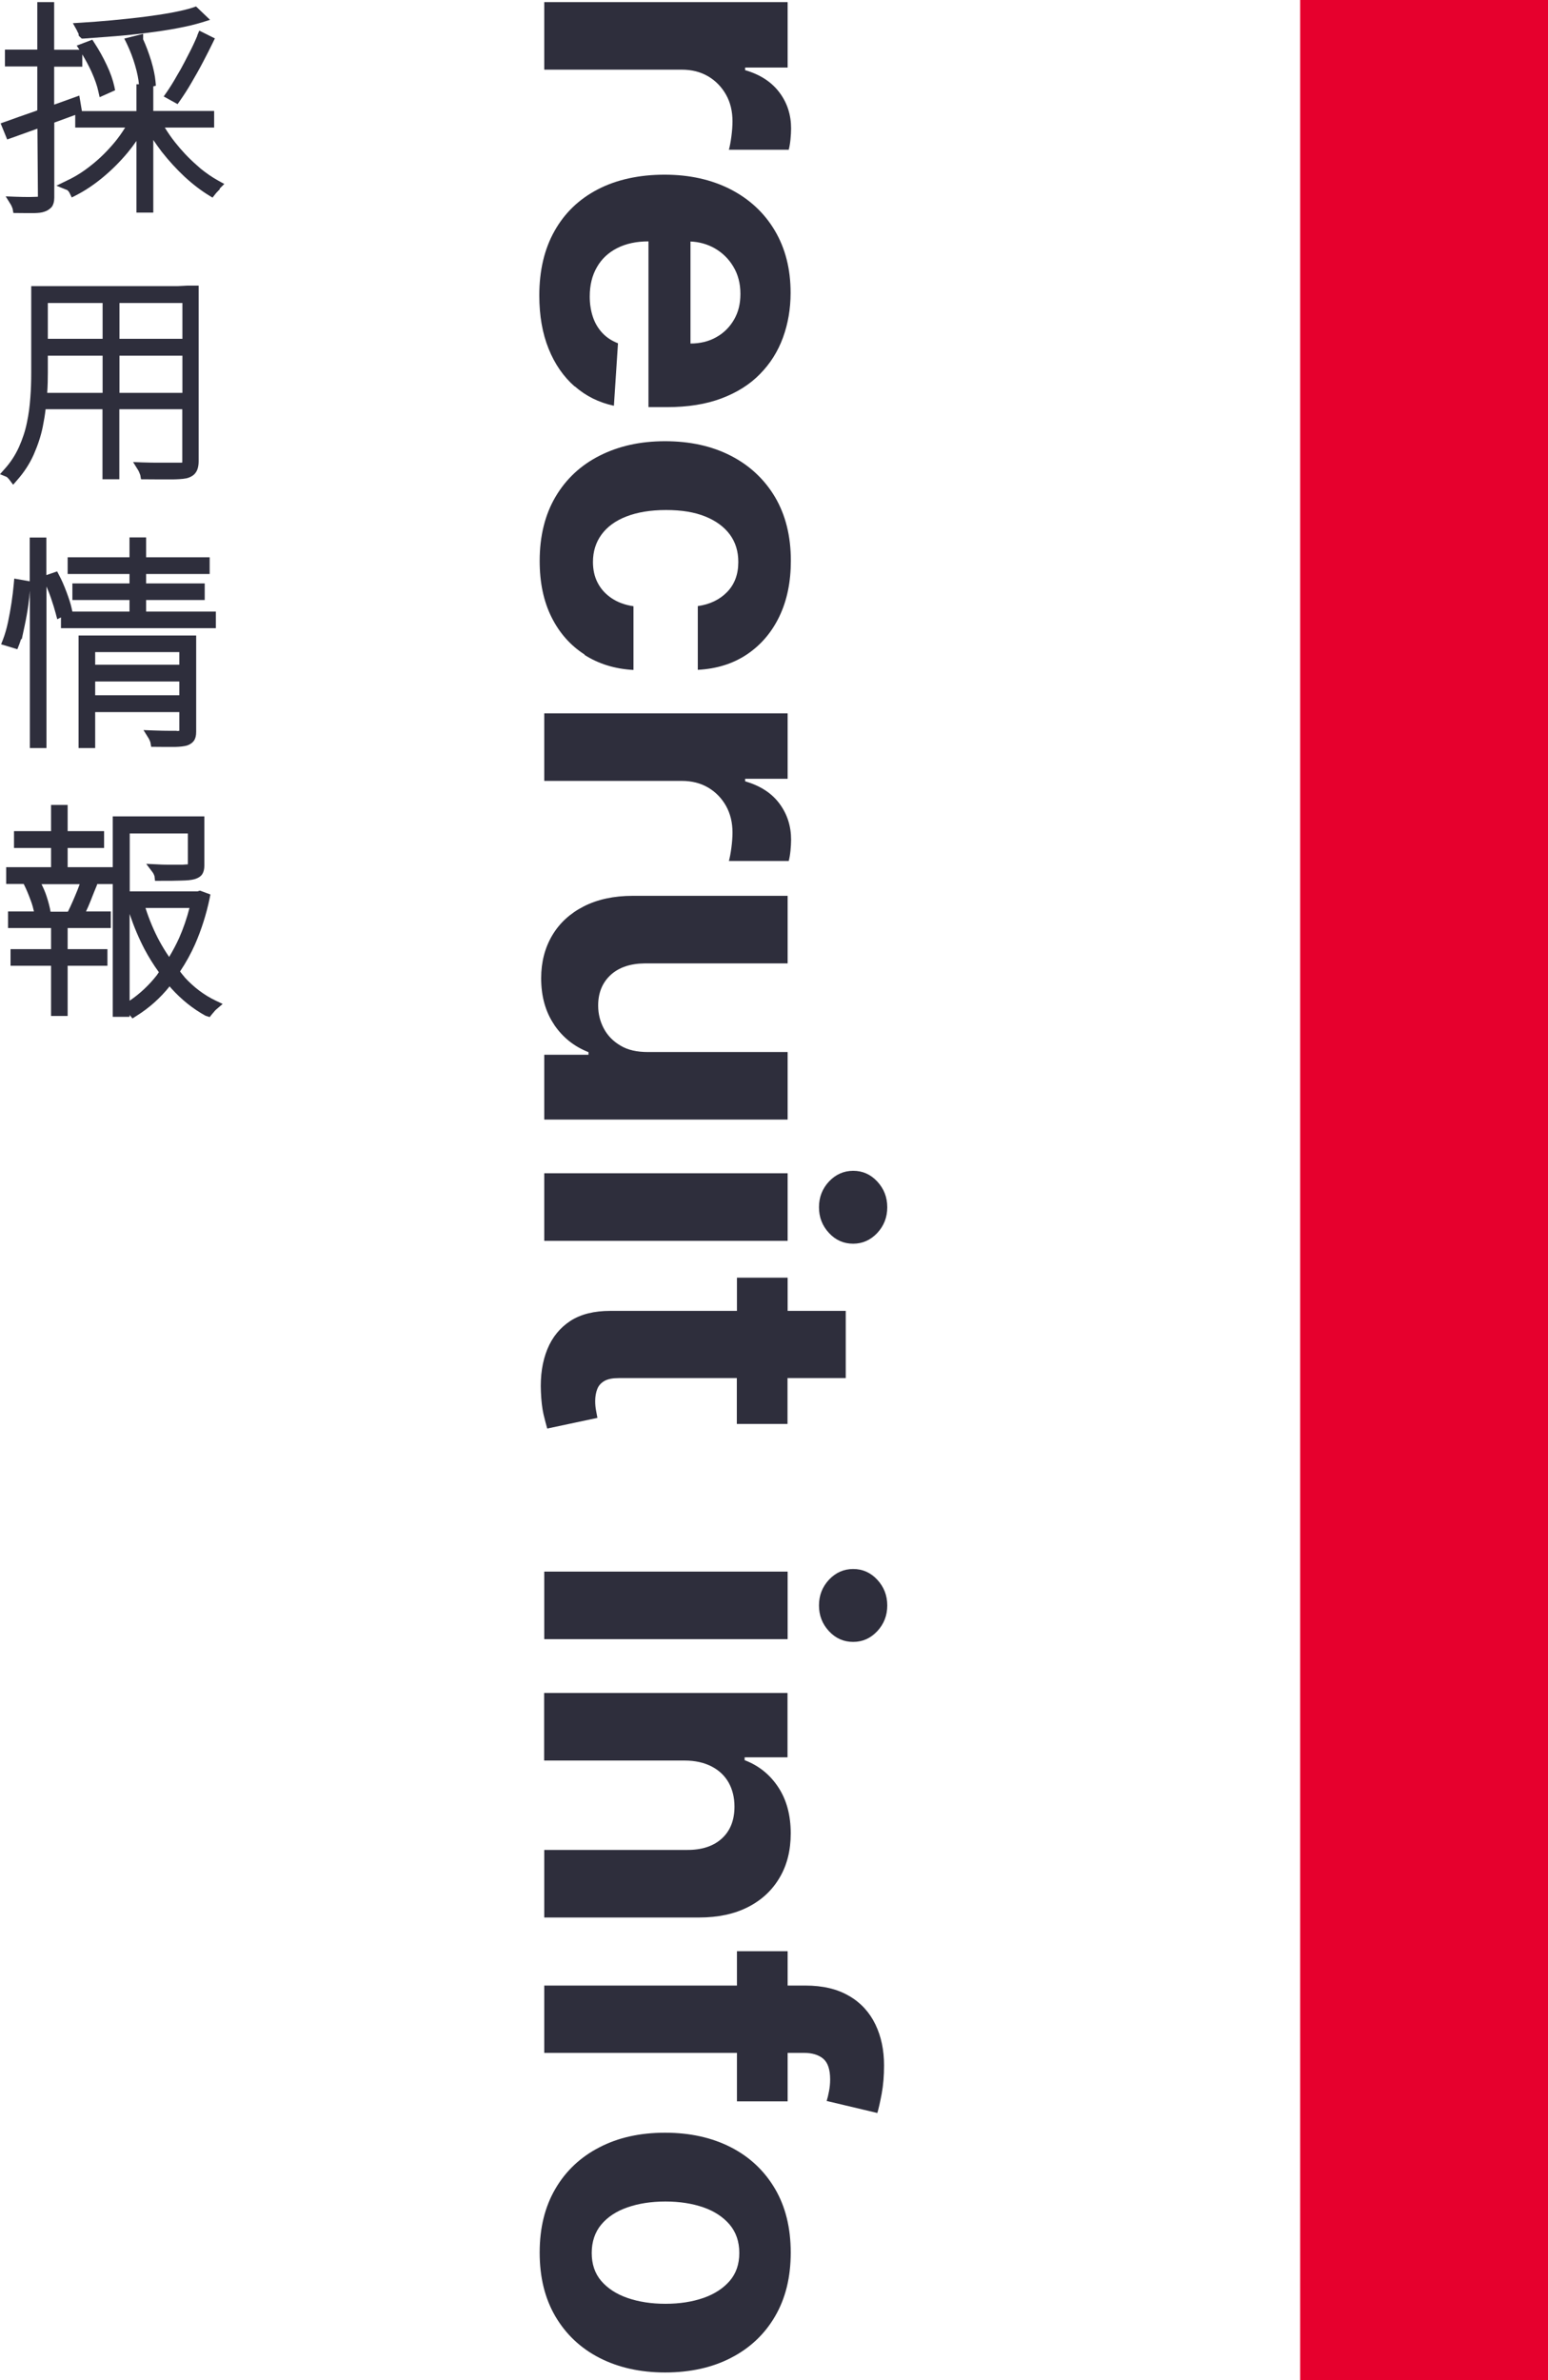
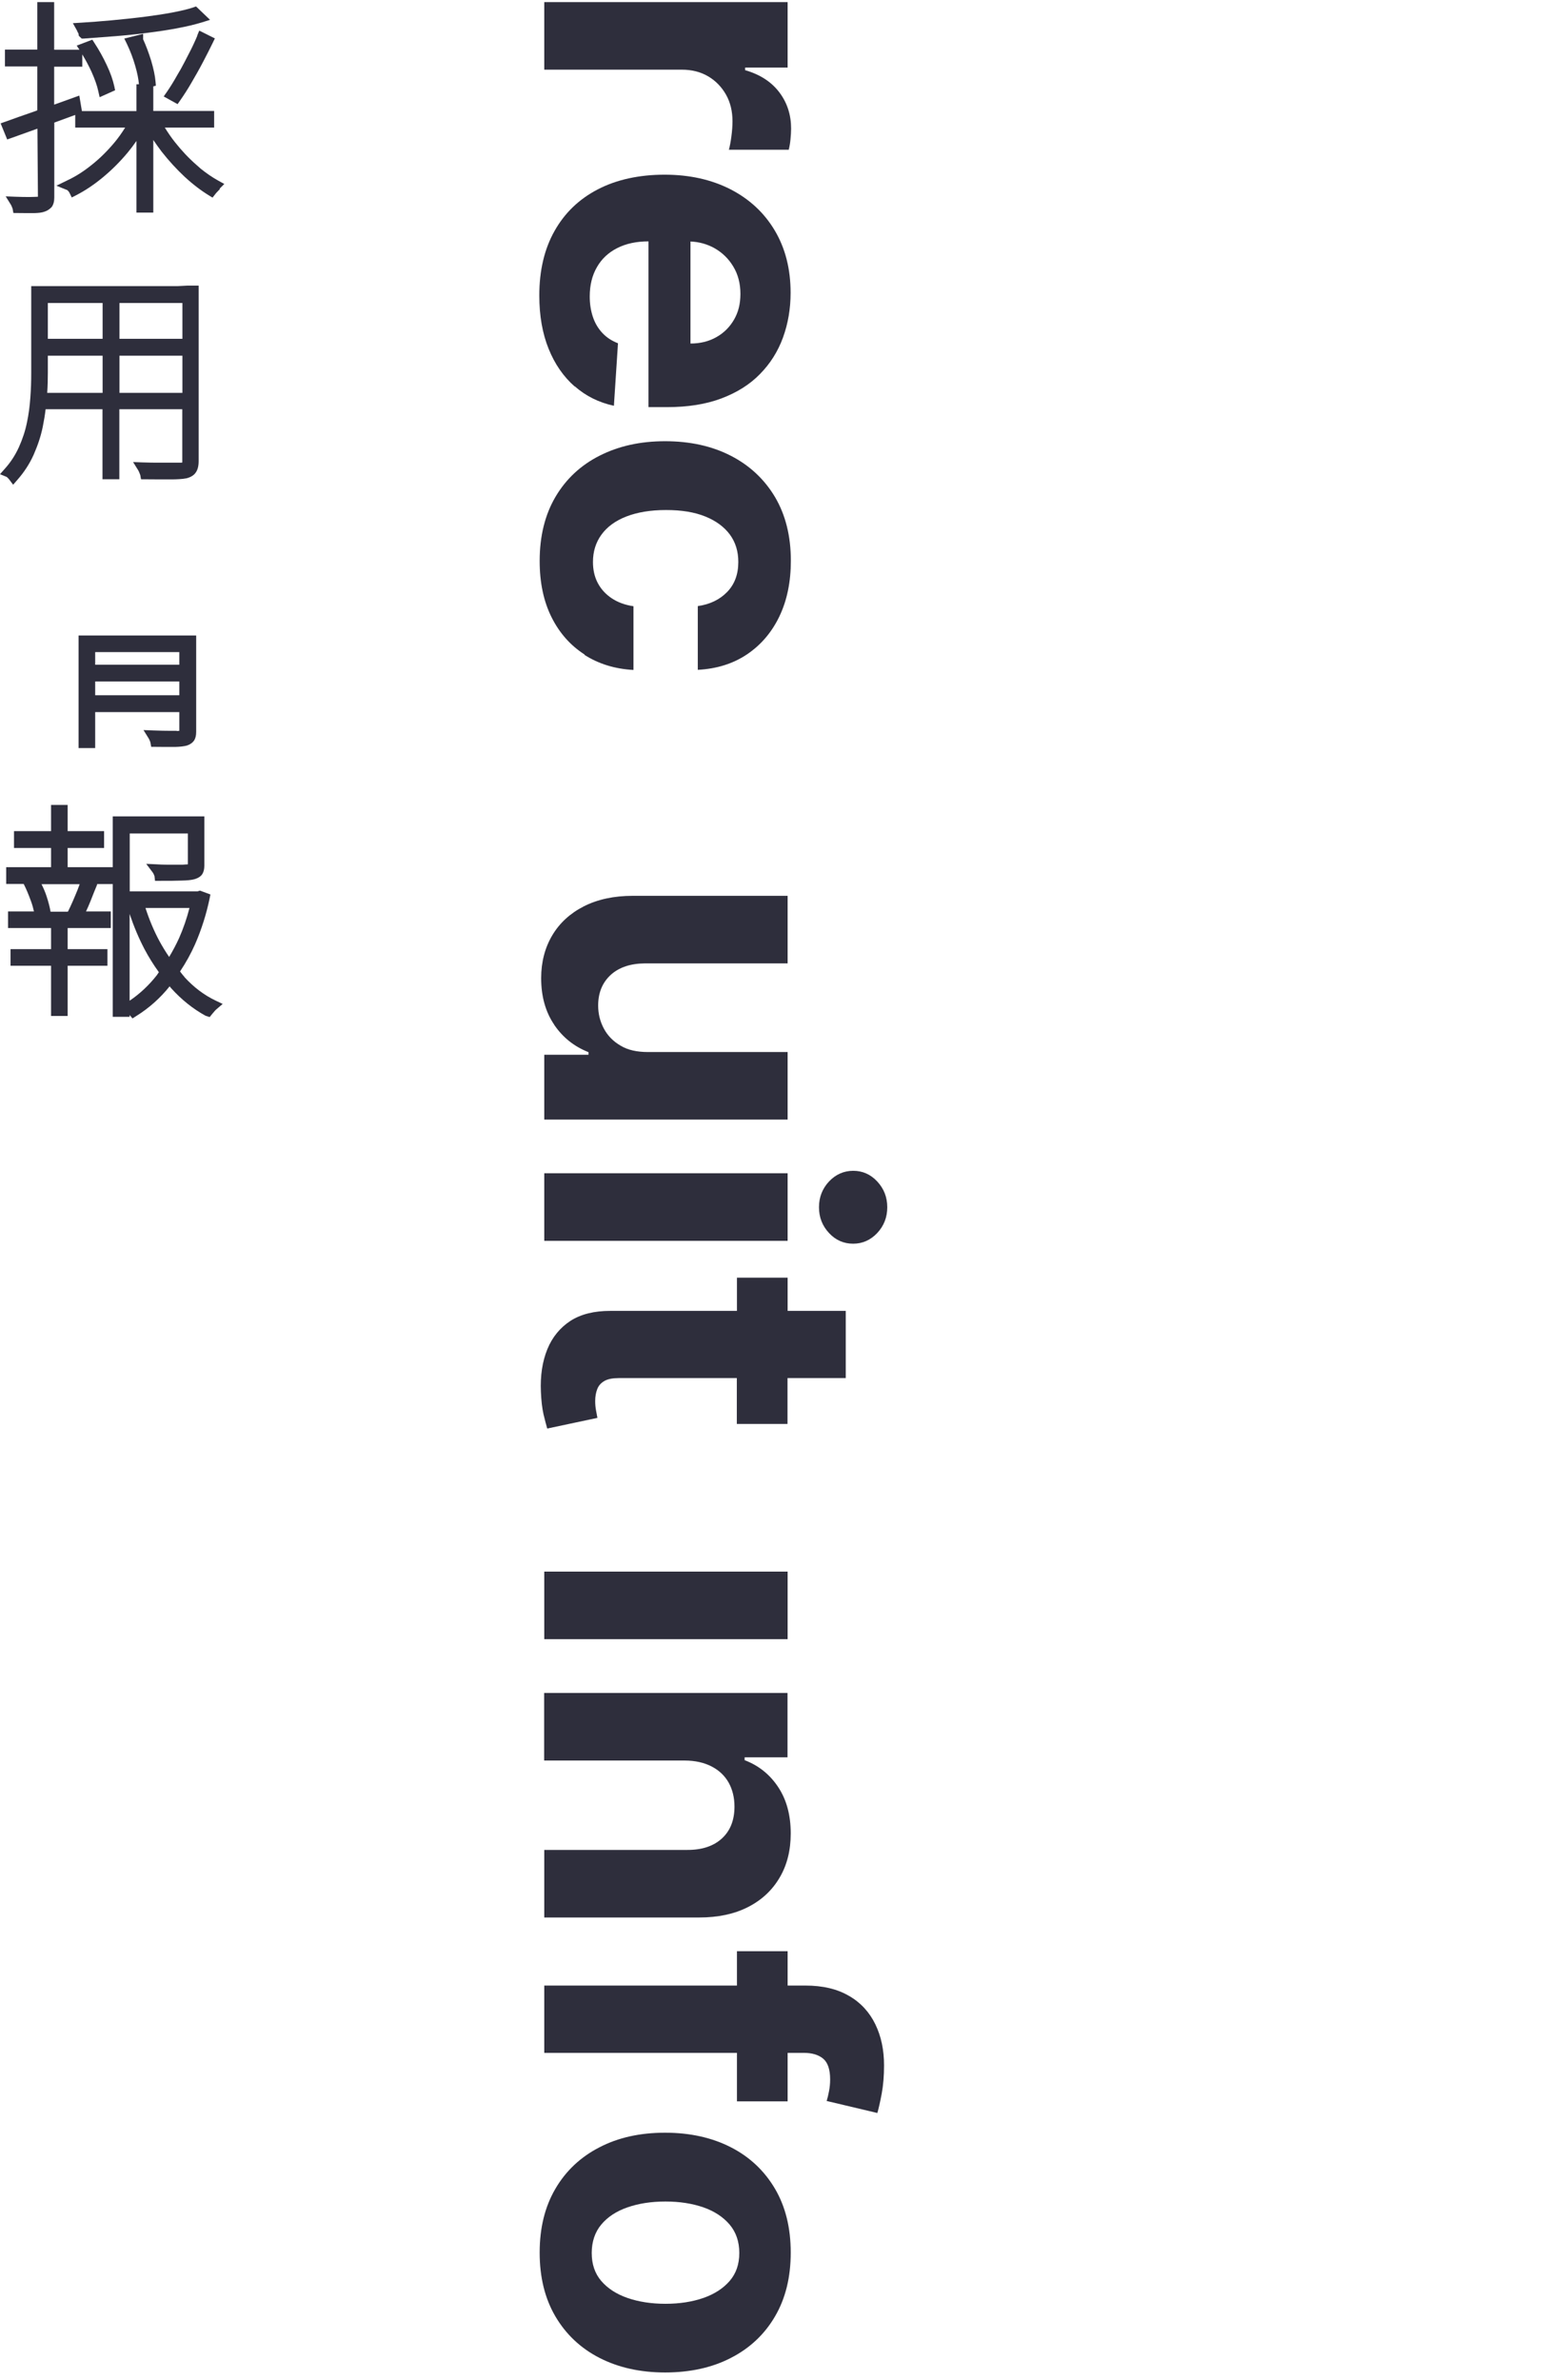
<svg xmlns="http://www.w3.org/2000/svg" id="a" width="124.92" height="192" viewBox="0 0 124.92 192">
  <defs>
    <style>.b {fill: #e6002d;}.c {fill: #2e2e3c;}</style>
  </defs>
  <path class="c" d="M15.92,2.89c-.19.45-.42.95-.71,1.5-.2.4-.41.79-.62,1.18h0s-.27.46-.27.46c-.3.54-.59,1-.85,1.38l-.26.37,1.12.62.21-.3c.3-.43.6-.89.9-1.41.31-.53.62-1.07.96-1.72.28-.53.53-1.03.76-1.5l.18-.37-1.26-.63-.17.41Z" />
  <path class="c" d="M17.72,15.22l.38-.38-.47-.26c-.49-.27-.97-.6-1.43-.97l-.36-.32c-.61-.53-1.19-1.15-1.72-1.82-.3-.38-.57-.77-.82-1.18h3.98v-1.34h-4.91v-1.98l.21-.06-.03-.33c-.04-.47-.16-1.04-.35-1.68-.2-.64-.41-1.21-.65-1.73v-.44l-1.52.38.22.45c.26.55.48,1.12.65,1.71.18.61.28,1.12.31,1.53h-.2v2.16h-4.4l-.21-1.25-2.03.73v-3.06h2.27v-.99c.26.43.51.89.75,1.41.27.61.45,1.12.54,1.55l.11.49,1.25-.56-.07-.33c-.11-.5-.31-1.08-.61-1.71-.29-.62-.62-1.21-.98-1.76l-.18-.28-1.26.48.22.33h-2.04V.17h-1.36v3.83H.4v1.36h2.61v3.54l-.15.06c-.95.33-1.76.61-2.41.85l-.4.14.53,1.3.37-.13c.58-.21,1.24-.44,1.95-.7l.12-.04.04,5.49c-.11,0-.32.02-.63.02-.33,0-.74,0-1.19-.02l-.78-.03.41.66c.04.06.07.13.11.24.02.05.04.08.04.11l.06.33s.88.01,1.1.01.42,0,.58,0c.36-.01.62-.04.81-.11.23-.07.42-.19.6-.38.14-.19.21-.45.21-.76v-6.05l1.69-.62v1.02h4.03c-.28.45-.56.84-.86,1.2-.57.68-1.17,1.28-1.84,1.81-.68.55-1.34.96-1.99,1.26l-.86.42.89.36s.08.08.11.12c.02.03.05.07.06.1l.18.37.37-.19c.7-.36,1.41-.83,2.16-1.45.72-.6,1.37-1.25,1.98-1.98.25-.3.49-.62.71-.94v5.78h1.36v-5.86c.21.31.43.62.68.95.59.75,1.21,1.42,1.84,2.01.67.62,1.33,1.12,1.95,1.5l.31.19.22-.28s.06-.08.1-.12c.06-.06.12-.12.17-.18l.1-.1Z" />
  <path class="c" d="M6.3,2.63c.03.06.04.11.04.13l.02.13.23.22h.18c.8-.06,1.64-.12,2.52-.19.88-.07,1.74-.16,2.6-.27.94-.12,1.73-.24,2.41-.37.8-.15,1.45-.31,1.98-.47l.67-.21-1.13-1.08-.23.08c-.44.15-1.01.28-1.74.42-.76.14-1.54.25-2.31.35-.83.1-1.67.19-2.54.27-.87.08-1.68.14-2.47.19l-.65.04.32.57s.04.08.09.2Z" />
  <path class="c" d="M.73,38.66l.33.44.33-.38c.55-.62,1-1.31,1.33-2.05.33-.75.58-1.5.73-2.24.1-.5.18-.97.23-1.42h4.59v5.65h1.36v-5.65h5.08s0,4.29,0,4.3c-.02,0-.05,0-.08.01h-1.73c-.42,0-.89,0-1.38-.02l-.78-.03.41.66c.04.06.07.14.1.21l.07.18.06.34s1.19.01,1.54.01.67,0,.92,0c.37,0,.88-.02,1.22-.09.34-.09.6-.25.74-.47.15-.21.23-.51.23-.91v-14.16h-.93l-.79.04H2.52v7c0,.68-.02,1.32-.07,1.97-.05.73-.14,1.4-.28,2.05-.13.65-.35,1.31-.64,1.96-.29.64-.67,1.23-1.14,1.75l-.39.44.54.22.09.08M9.64,27.33v-2.89h5.08v2.89h-5.08ZM9.64,31.69v-3h5.08v3h-5.08ZM3.86,27.33v-2.89h4.42v2.89H3.86ZM3.81,31.69c.04-.59.05-1.12.05-1.61v-1.39h4.42v3H3.81Z" />
  <path class="c" d="M14.27,58.95c-.13,0-.28,0-.49,0-.4,0-.87-.01-1.42-.03l-.78-.03.41.66c.04.06.07.13.11.23.02.05.04.09.04.12l.06.34s.96.01,1.22.01.49,0,.69,0c.43-.01.74-.05.97-.11.27-.09.46-.23.59-.42.11-.18.16-.39.16-.69v-7.77H6.34v9.08h1.34v-2.9h6.79v1.51l-.2.02ZM7.68,53.62v-1.02h6.79v1.02h-6.79ZM14.47,54.97v1.11h-6.79v-1.11h6.79Z" />
-   <path class="c" d="M1.55,51.99c.05-.15.11-.3.16-.47l.04.07.24-1.12c.12-.56.22-1.13.3-1.7.06-.42.1-.78.12-1.13v12.7h1.34v-13.03c.14.32.26.62.36.92.17.49.29.9.38,1.23l.13.49.3-.15v.87h12.5v-1.34h-5.63v-.93h4.73v-1.34h-4.73v-.76h5.13v-1.35h-5.13v-1.6h-1.34v1.6h-4.99v1.35h4.99v.76h-4.61v1.34h4.61v.93h-4.61l-.07-.31c-.07-.32-.2-.72-.4-1.26-.21-.56-.4-.99-.6-1.36l-.16-.31-.87.3v-3.03h-1.34v3.53l-1.25-.22-.04.45c-.04.45-.1.95-.18,1.49-.08.54-.18,1.07-.29,1.6-.12.55-.25.98-.39,1.35l-.16.41,1.31.4.14-.36Z" />
  <path class="c" d="M14.9,78.82c-.13-.14-.25-.3-.37-.46.5-.75.89-1.47,1.21-2.19.52-1.19.91-2.43,1.17-3.67l.07-.35-.84-.31-.2.06h-5.47v-4.67h4.69v2.49c-.1,0-.25.02-.44.03h-.86c-.34,0-.74,0-1.19-.03l-.87-.04.52.69c.04.05.07.11.1.18.04.09.05.13.05.14l.04.36h.36c.74,0,1.32,0,1.76-.02.47-.01.81-.04,1.06-.11.31-.09.52-.23.64-.42.11-.18.16-.4.16-.69v-3.96h-7.39v4.1h-3.64v-1.55h2.94v-1.36h-2.94v-2.11h-1.34v2.11H1.13v1.36h2.99v1.55H.5v1.35h1.41l.02.04c.19.37.37.8.57,1.35.11.29.18.57.24.83H.65v1.34h3.47v1.7H.85v1.34h3.27v4.05h1.34v-4.05h3.21v-1.34h-3.21v-1.7h3.48v-1.34h-2c.12-.25.24-.52.35-.8.19-.49.38-.96.56-1.39l-.06-.02h1.31v10.71h1.36v-.15s.23.28.23.28l.3-.19c1.03-.64,1.94-1.45,2.7-2.4.04.06.09.11.13.16.83.92,1.76,1.66,2.76,2.21l.34.11.21-.26c.04-.05.09-.11.18-.21.06-.08.12-.13.18-.18l.48-.41-.57-.27c-.92-.44-1.75-1.06-2.52-1.9ZM5.49,73.51l-.02.03h-1.39c-.06-.35-.16-.75-.32-1.24-.11-.34-.25-.66-.41-.98h3.08c-.05.13-.1.28-.16.43-.13.31-.25.62-.39.93-.14.31-.26.59-.38.82ZM15.29,73.24c-.22.85-.49,1.64-.83,2.41-.23.51-.5,1.02-.81,1.54-.31-.45-.56-.87-.79-1.29-.44-.82-.81-1.7-1.12-2.66h3.55ZM10.46,73.72c.34,1.01.73,1.94,1.2,2.84.33.62.71,1.24,1.16,1.86-.05.08-.11.16-.17.25-.63.8-1.36,1.49-2.19,2.05v-7Z" />
  <path class="c" d="M57.15,6.16c.61.36,1.09.86,1.44,1.48s.52,1.34.52,2.14c0,.38-.03.79-.09,1.24s-.13.8-.2,1.06h4.83c.06-.24.11-.52.14-.83.03-.32.05-.61.05-.88,0-1.1-.31-2.07-.94-2.91s-1.55-1.45-2.77-1.8v-.21h3.43V.17h-19.64v5.45h11.11c.8,0,1.51.18,2.12.54Z" />
  <path class="c" d="M46.38,31.16c.9.79,1.95,1.31,3.16,1.57l.33-5.04c-.49-.19-.91-.46-1.25-.82s-.6-.79-.77-1.29c-.17-.5-.26-1.06-.26-1.66,0-.91.19-1.7.58-2.37.38-.67.93-1.18,1.64-1.54s1.55-.54,2.52-.54h0v13.37h1.5c1.67,0,3.13-.23,4.38-.7s2.29-1.12,3.11-1.96c.83-.84,1.45-1.82,1.86-2.94s.62-2.33.62-3.62c0-1.93-.43-3.6-1.28-5.03s-2.04-2.53-3.57-3.32c-1.53-.78-3.3-1.18-5.32-1.18s-3.86.39-5.38,1.18c-1.51.78-2.68,1.9-3.5,3.36-.82,1.45-1.23,3.19-1.23,5.21,0,1.62.25,3.05.75,4.29s1.2,2.25,2.1,3.04h0ZM59.18,21.51c.38.63.57,1.37.57,2.19s-.17,1.49-.52,2.09c-.35.6-.82,1.07-1.43,1.41-.6.34-1.3.51-2.08.51v-8.23c.7.03,1.35.21,1.94.54.63.36,1.14.85,1.52,1.49Z" />
  <path class="c" d="M47.16,52.82c1.14.73,2.46,1.14,3.96,1.22v-5.14c-.69-.1-1.28-.32-1.77-.65s-.86-.74-1.12-1.24-.38-1.06-.38-1.68c0-.84.23-1.58.69-2.21.46-.63,1.13-1.12,2.01-1.46.88-.34,1.94-.52,3.2-.52s2.29.17,3.16.52c.87.35,1.53.84,1.99,1.46.46.63.68,1.36.68,2.21,0,1-.3,1.8-.9,2.42-.6.62-1.39,1-2.37,1.14v5.14c1.52-.08,2.84-.49,3.96-1.24s2-1.77,2.62-3.06.93-2.79.93-4.5c0-1.99-.43-3.7-1.28-5.14-.86-1.44-2.05-2.55-3.57-3.33-1.52-.78-3.29-1.17-5.3-1.17s-3.74.39-5.27,1.16-2.72,1.88-3.57,3.32-1.28,3.17-1.28,5.18c0,1.75.32,3.26.96,4.54s1.53,2.28,2.67,3.01l-.02.02Z" />
-   <path class="c" d="M63.56,62.82v-5.28h-19.64v5.45h11.11c.8,0,1.51.18,2.12.54s1.09.86,1.44,1.48c.35.63.52,1.34.52,2.14,0,.38-.03.79-.09,1.24s-.13.8-.2,1.06h4.83c.06-.24.11-.52.14-.83.03-.32.05-.61.05-.88,0-1.1-.31-2.07-.94-2.92s-1.55-1.44-2.77-1.8v-.2s3.43,0,3.43,0Z" />
  <path class="c" d="M44.72,82.66c.7,1.03,1.62,1.76,2.77,2.21v.21h-3.57v5.23h19.64v-5.45h-11.28c-.88,0-1.62-.16-2.21-.52-.6-.35-1.05-.82-1.35-1.39s-.45-1.18-.45-1.84c0-1.03.34-1.85,1.01-2.47.67-.61,1.59-.92,2.75-.93h11.53v-5.45h-12.5c-1.53,0-2.85.29-3.95.85-1.1.56-1.95,1.34-2.54,2.33s-.9,2.15-.9,3.46c0,1.47.35,2.72,1.05,3.75h0Z" />
  <rect class="c" x="43.92" y="94.64" width="19.64" height="5.45" />
  <path class="c" d="M68.85,100.32c.75,0,1.4-.29,1.94-.86.54-.58.81-1.27.81-2.08s-.27-1.5-.81-2.08-1.19-.86-1.94-.86-1.41.29-1.95.86c-.54.58-.81,1.27-.81,2.08s.27,1.5.81,2.08,1.19.86,1.95.86Z" />
  <path class="c" d="M68.26,105.74h-4.7v-2.68h-4.09v2.68h-10.23c-1.29,0-2.35.26-3.2.8-.84.55-1.47,1.31-1.87,2.29-.4.98-.58,2.13-.52,3.45.03.71.1,1.31.21,1.8.12.49.22.88.3,1.15l4.05-.86c-.03-.14-.06-.33-.11-.59-.05-.26-.07-.51-.07-.77,0-.37.06-.69.17-.97s.3-.49.58-.65.67-.23,1.17-.23h9.51v3.7h4.09v-3.7h4.7v-5.45.03Z" />
  <rect class="c" x="43.92" y="126.77" width="19.64" height="5.45" />
-   <path class="c" d="M68.85,126.56c-.76,0-1.41.29-1.95.86-.54.58-.81,1.27-.81,2.08s.27,1.5.81,2.08,1.19.86,1.95.86,1.4-.29,1.94-.86c.54-.58.81-1.27.81-2.08s-.27-1.5-.81-2.08-1.19-.86-1.94-.86Z" />
  <path class="c" d="M55.45,149.22h-11.53v5.45h12.5c1.53,0,2.84-.28,3.94-.84s1.95-1.35,2.55-2.37c.6-1.01.9-2.2.9-3.57,0-1.46-.33-2.7-1-3.72s-1.57-1.75-2.72-2.19v-.23h3.46v-5.19h-19.64v5.45h11.35c.84,0,1.57.17,2.17.48s1.06.75,1.37,1.3c.31.56.47,1.2.47,1.94,0,1.09-.34,1.95-1.02,2.57s-1.62.93-2.82.92h.02Z" />
  <path class="c" d="M68.52,161c-.94-.56-2.12-.84-3.54-.84h-1.42v-2.77h-4.09v2.77h-15.55v5.43h15.55v3.91h4.09v-3.91h1.32c.66,0,1.18.16,1.55.47s.56.87.56,1.67c0,.32-.03.64-.09.95s-.12.57-.19.79l4.09.97c.1-.34.22-.86.35-1.55.13-.7.19-1.46.19-2.29,0-1.24-.23-2.34-.7-3.31s-1.17-1.74-2.11-2.29h-.01Z" />
  <path class="c" d="M58.99,173.21c-1.52-.78-3.3-1.18-5.32-1.18s-3.78.39-5.3,1.18c-1.52.78-2.71,1.9-3.55,3.34-.85,1.45-1.27,3.16-1.27,5.15s.42,3.7,1.27,5.15c.85,1.44,2.03,2.56,3.55,3.34s3.29,1.18,5.3,1.18,3.8-.39,5.32-1.18c1.52-.78,2.71-1.9,3.55-3.34.85-1.45,1.27-3.16,1.27-5.15s-.42-3.7-1.27-5.15c-.85-1.44-2.03-2.56-3.55-3.34ZM58.88,183.99c-.52.6-1.23,1.06-2.12,1.37-.9.31-1.91.47-3.06.47s-2.16-.16-3.06-.47-1.6-.77-2.12-1.37c-.52-.61-.77-1.36-.77-2.26s.26-1.68.77-2.29c.52-.62,1.22-1.08,2.12-1.39.89-.31,1.91-.47,3.06-.47s2.16.16,3.06.47c.89.31,1.6.78,2.12,1.39.52.62.78,1.38.78,2.29s-.26,1.66-.78,2.26Z" />
-   <rect class="b" x="104.92" width="20" height="192" />
</svg>